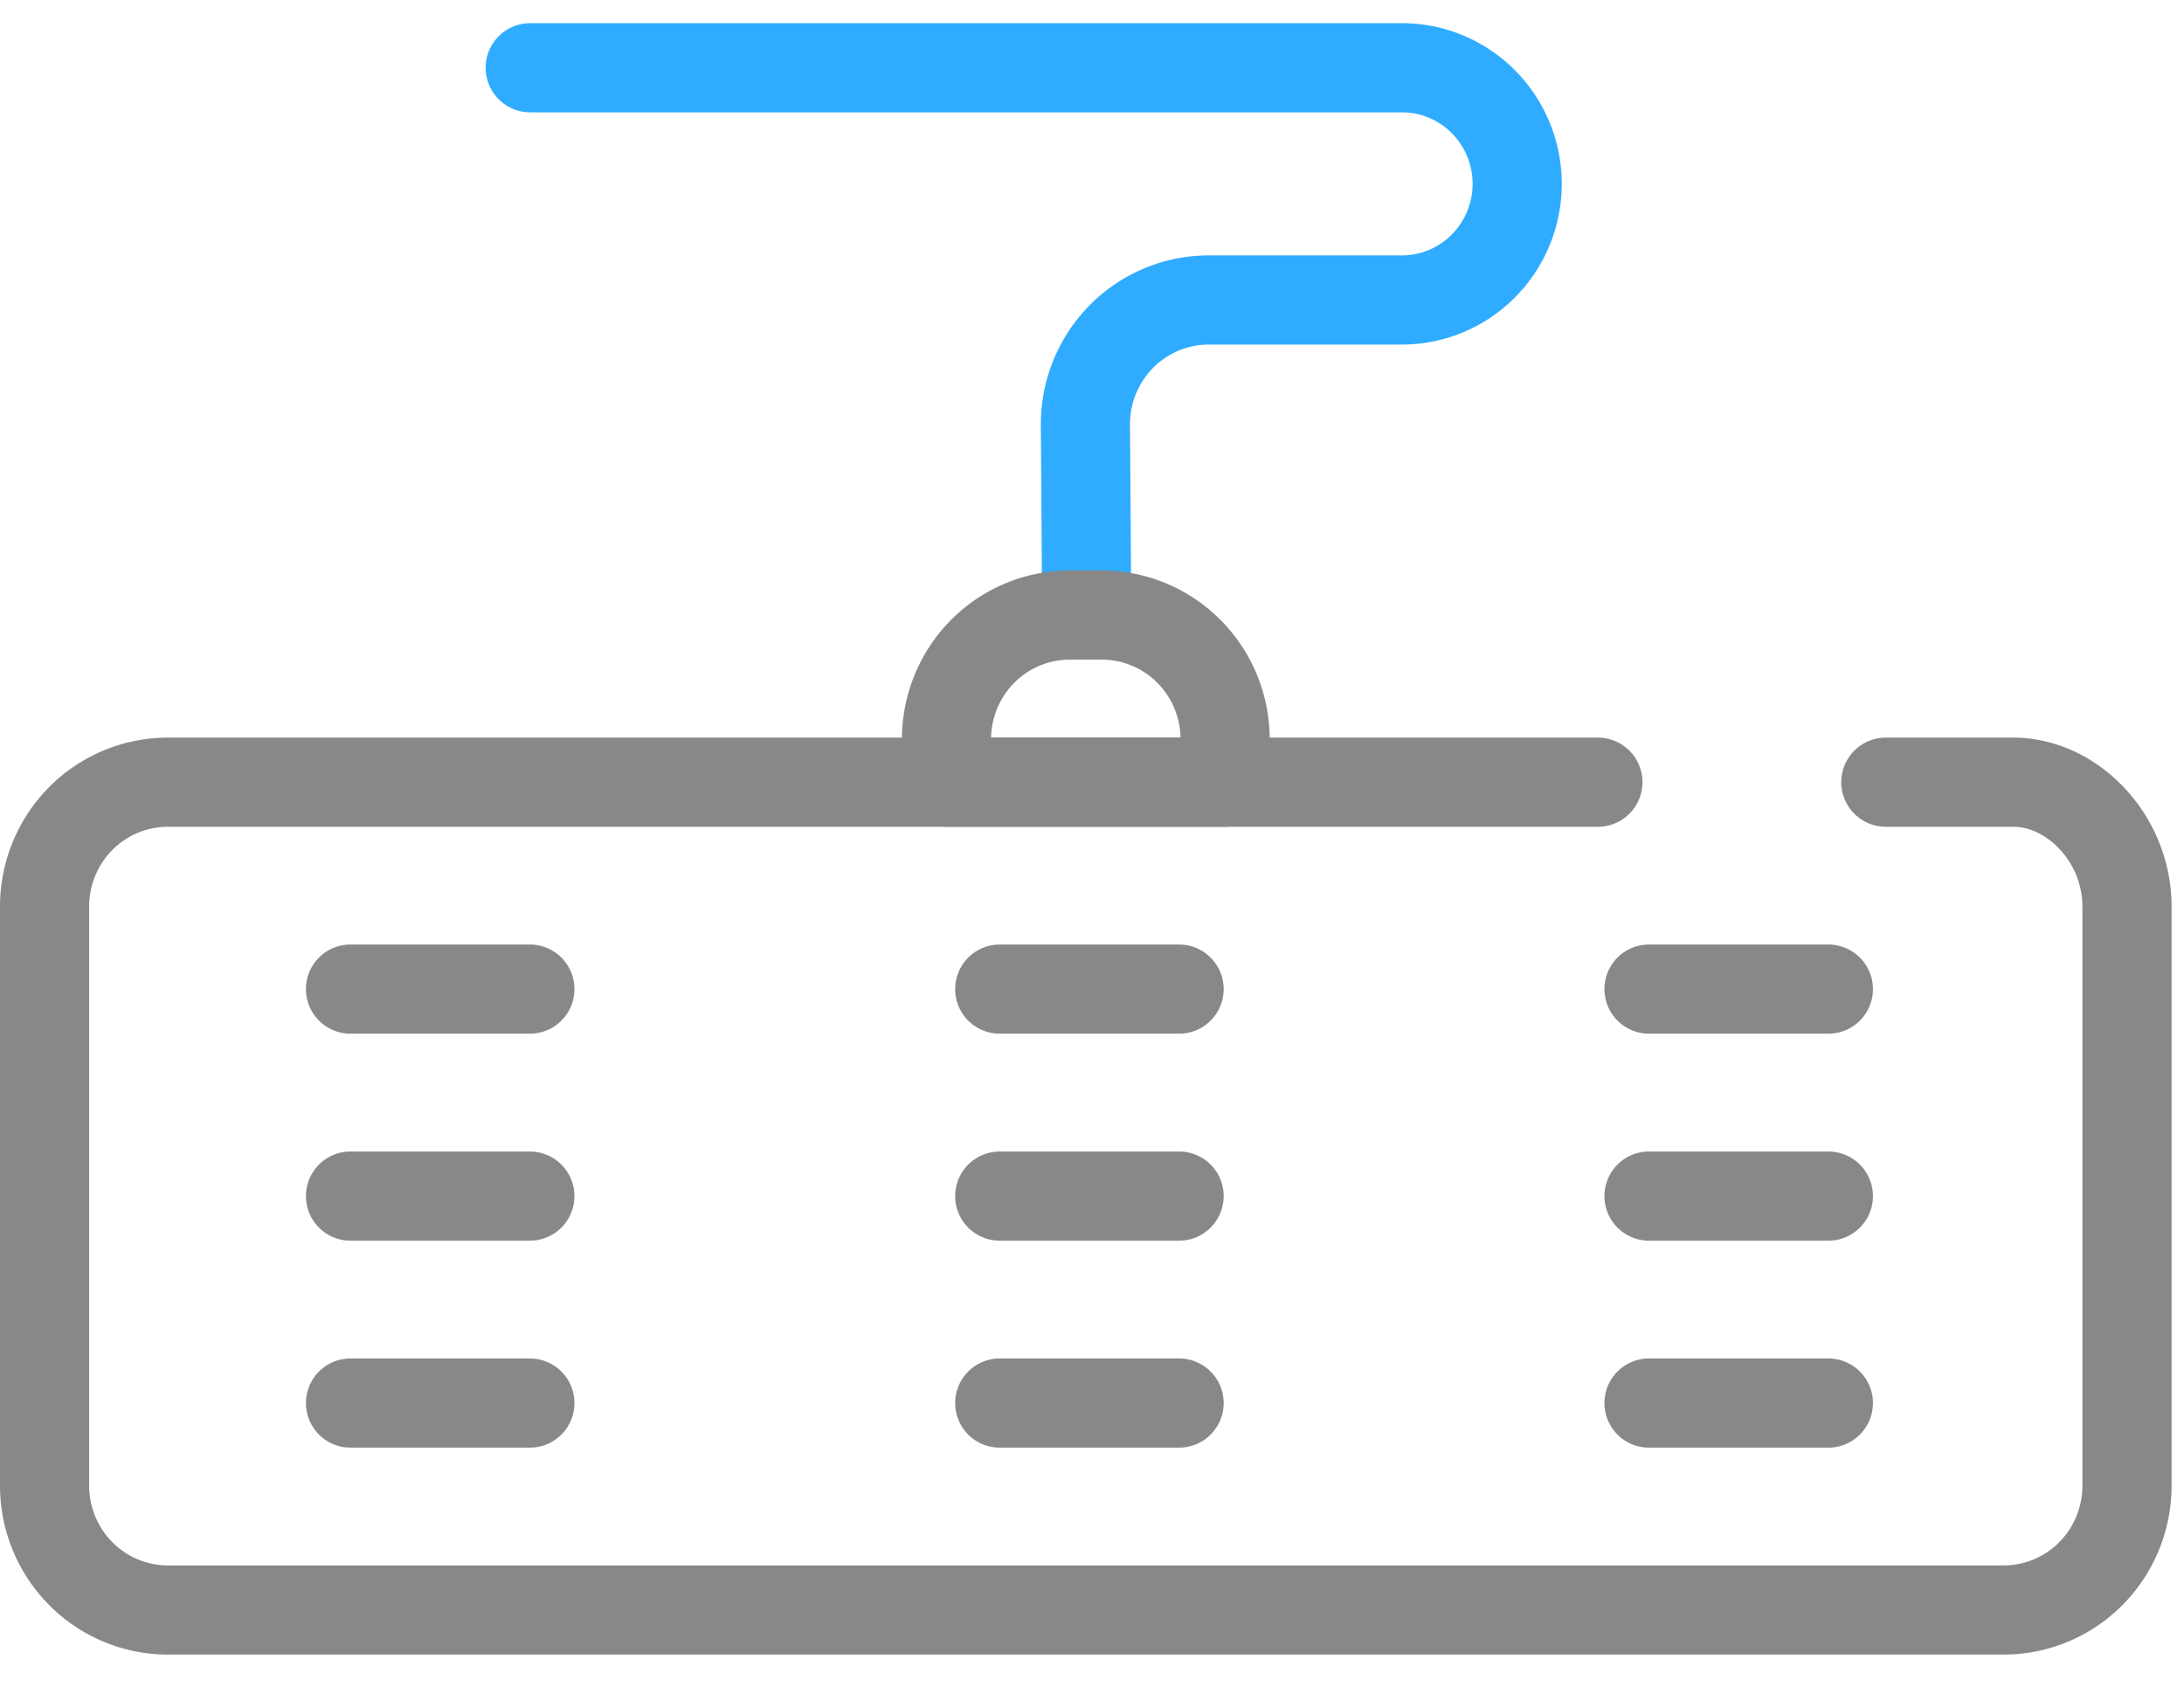
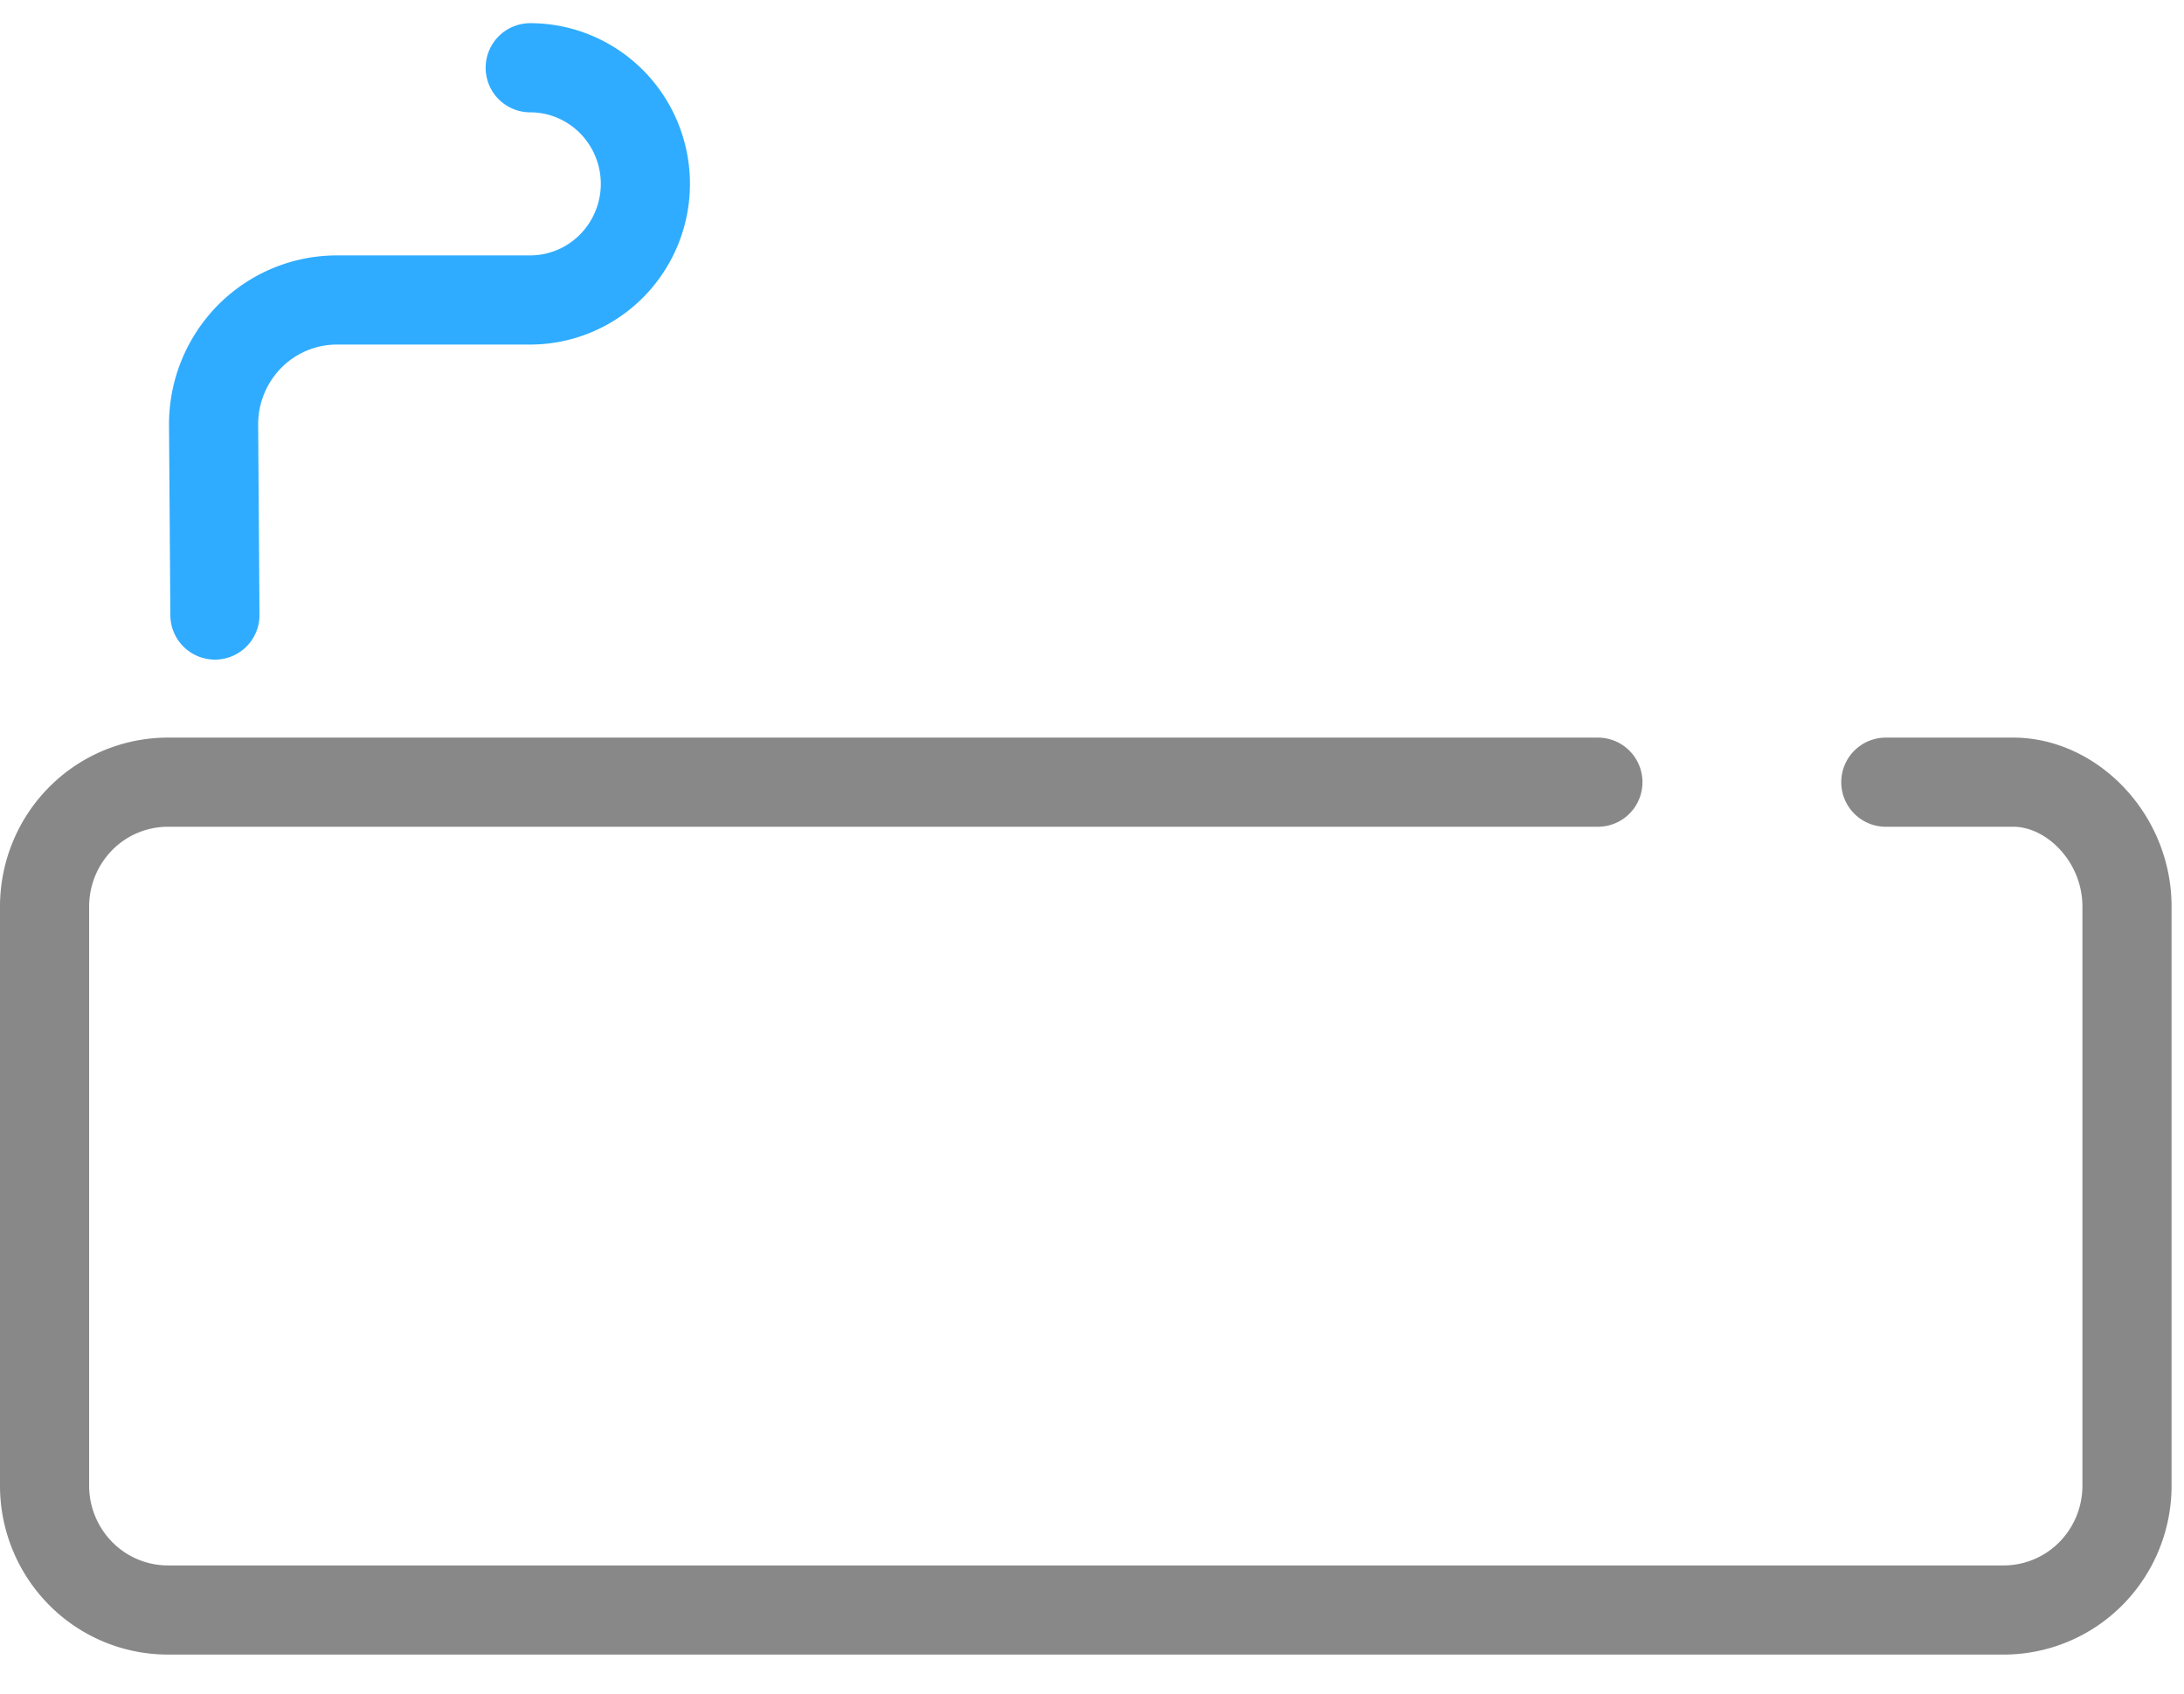
<svg xmlns="http://www.w3.org/2000/svg" width="49" height="38" viewBox="0 0 49 38" fill="none">
  <path d="M42.31 17.548h2.86c1.314 0 2.551 1.25 2.551 2.79V33.33c0 .74-.291 1.45-.81 1.973a2.756 2.756 0 0 1-1.957.817H3.768a2.756 2.756 0 0 1-1.957-.817A2.802 2.802 0 0 1 1 33.33V20.338c0-.74.292-1.45.81-1.973a2.756 2.756 0 0 1 1.958-.817H35.85" stroke="#888" stroke-width="2" stroke-linecap="round" stroke-linejoin="round" />
-   <path d="M11.896 1.52h19.56c.685 0 1.341.275 1.826.763a2.617 2.617 0 0 1 0 3.683 2.575 2.575 0 0 1-1.826.764h-4.337c-.734 0-1.438.294-1.957.817a2.802 2.802 0 0 0-.81 1.973l.03 4.278" stroke="#2FACFF" stroke-width="2" stroke-linecap="round" stroke-linejoin="round" />
-   <path d="M7.864 22.19h4.024M22.43 22.19h4.024M36.997 22.19h4.024M7.864 26.834h4.024M22.43 26.834h4.024M36.997 26.834h4.024M7.864 31.477h4.024M22.43 31.477h4.024M36.997 31.477h4.024M24.003 13.798h.716c.734 0 1.438.294 1.957.817.52.523.811 1.233.811 1.973v.96h-6.252v-.96c0-.74.291-1.45.81-1.973a2.756 2.756 0 0 1 1.958-.817z" stroke="#888" stroke-width="2" stroke-linecap="round" stroke-linejoin="round" />
+   <path d="M11.896 1.52c.685 0 1.341.275 1.826.763a2.617 2.617 0 0 1 0 3.683 2.575 2.575 0 0 1-1.826.764h-4.337c-.734 0-1.438.294-1.957.817a2.802 2.802 0 0 0-.81 1.973l.03 4.278" stroke="#2FACFF" stroke-width="2" stroke-linecap="round" stroke-linejoin="round" />
</svg>